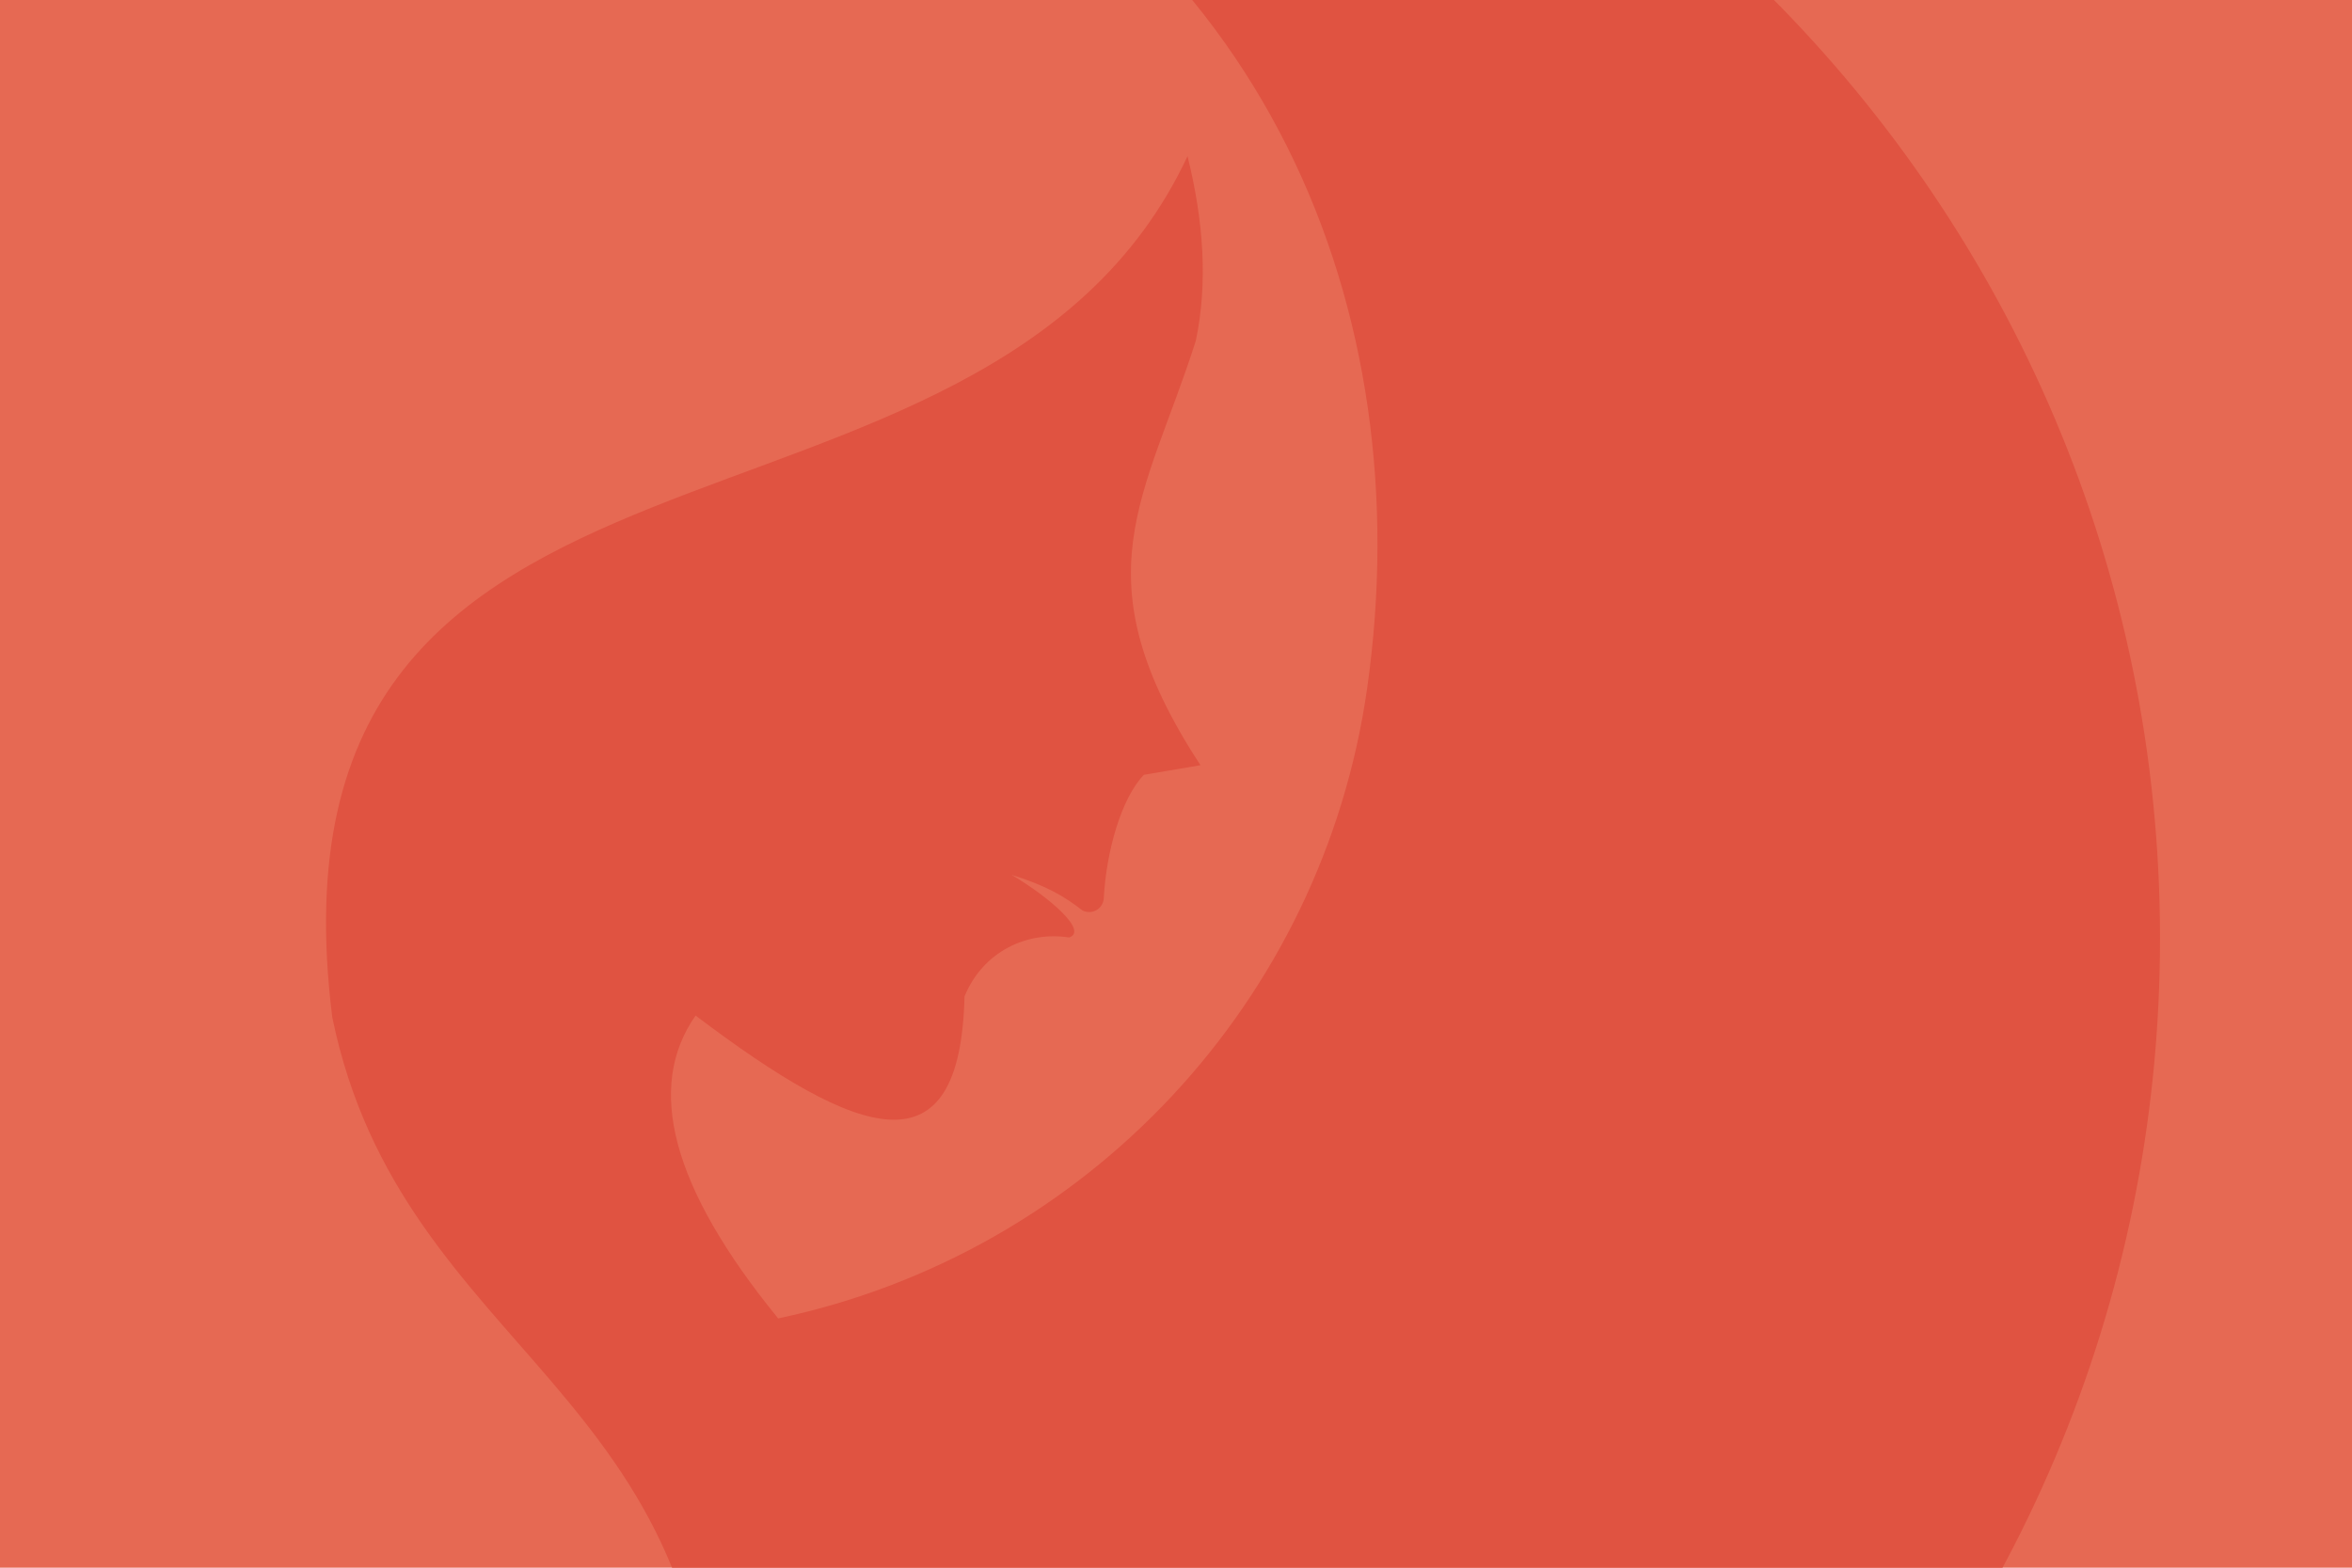
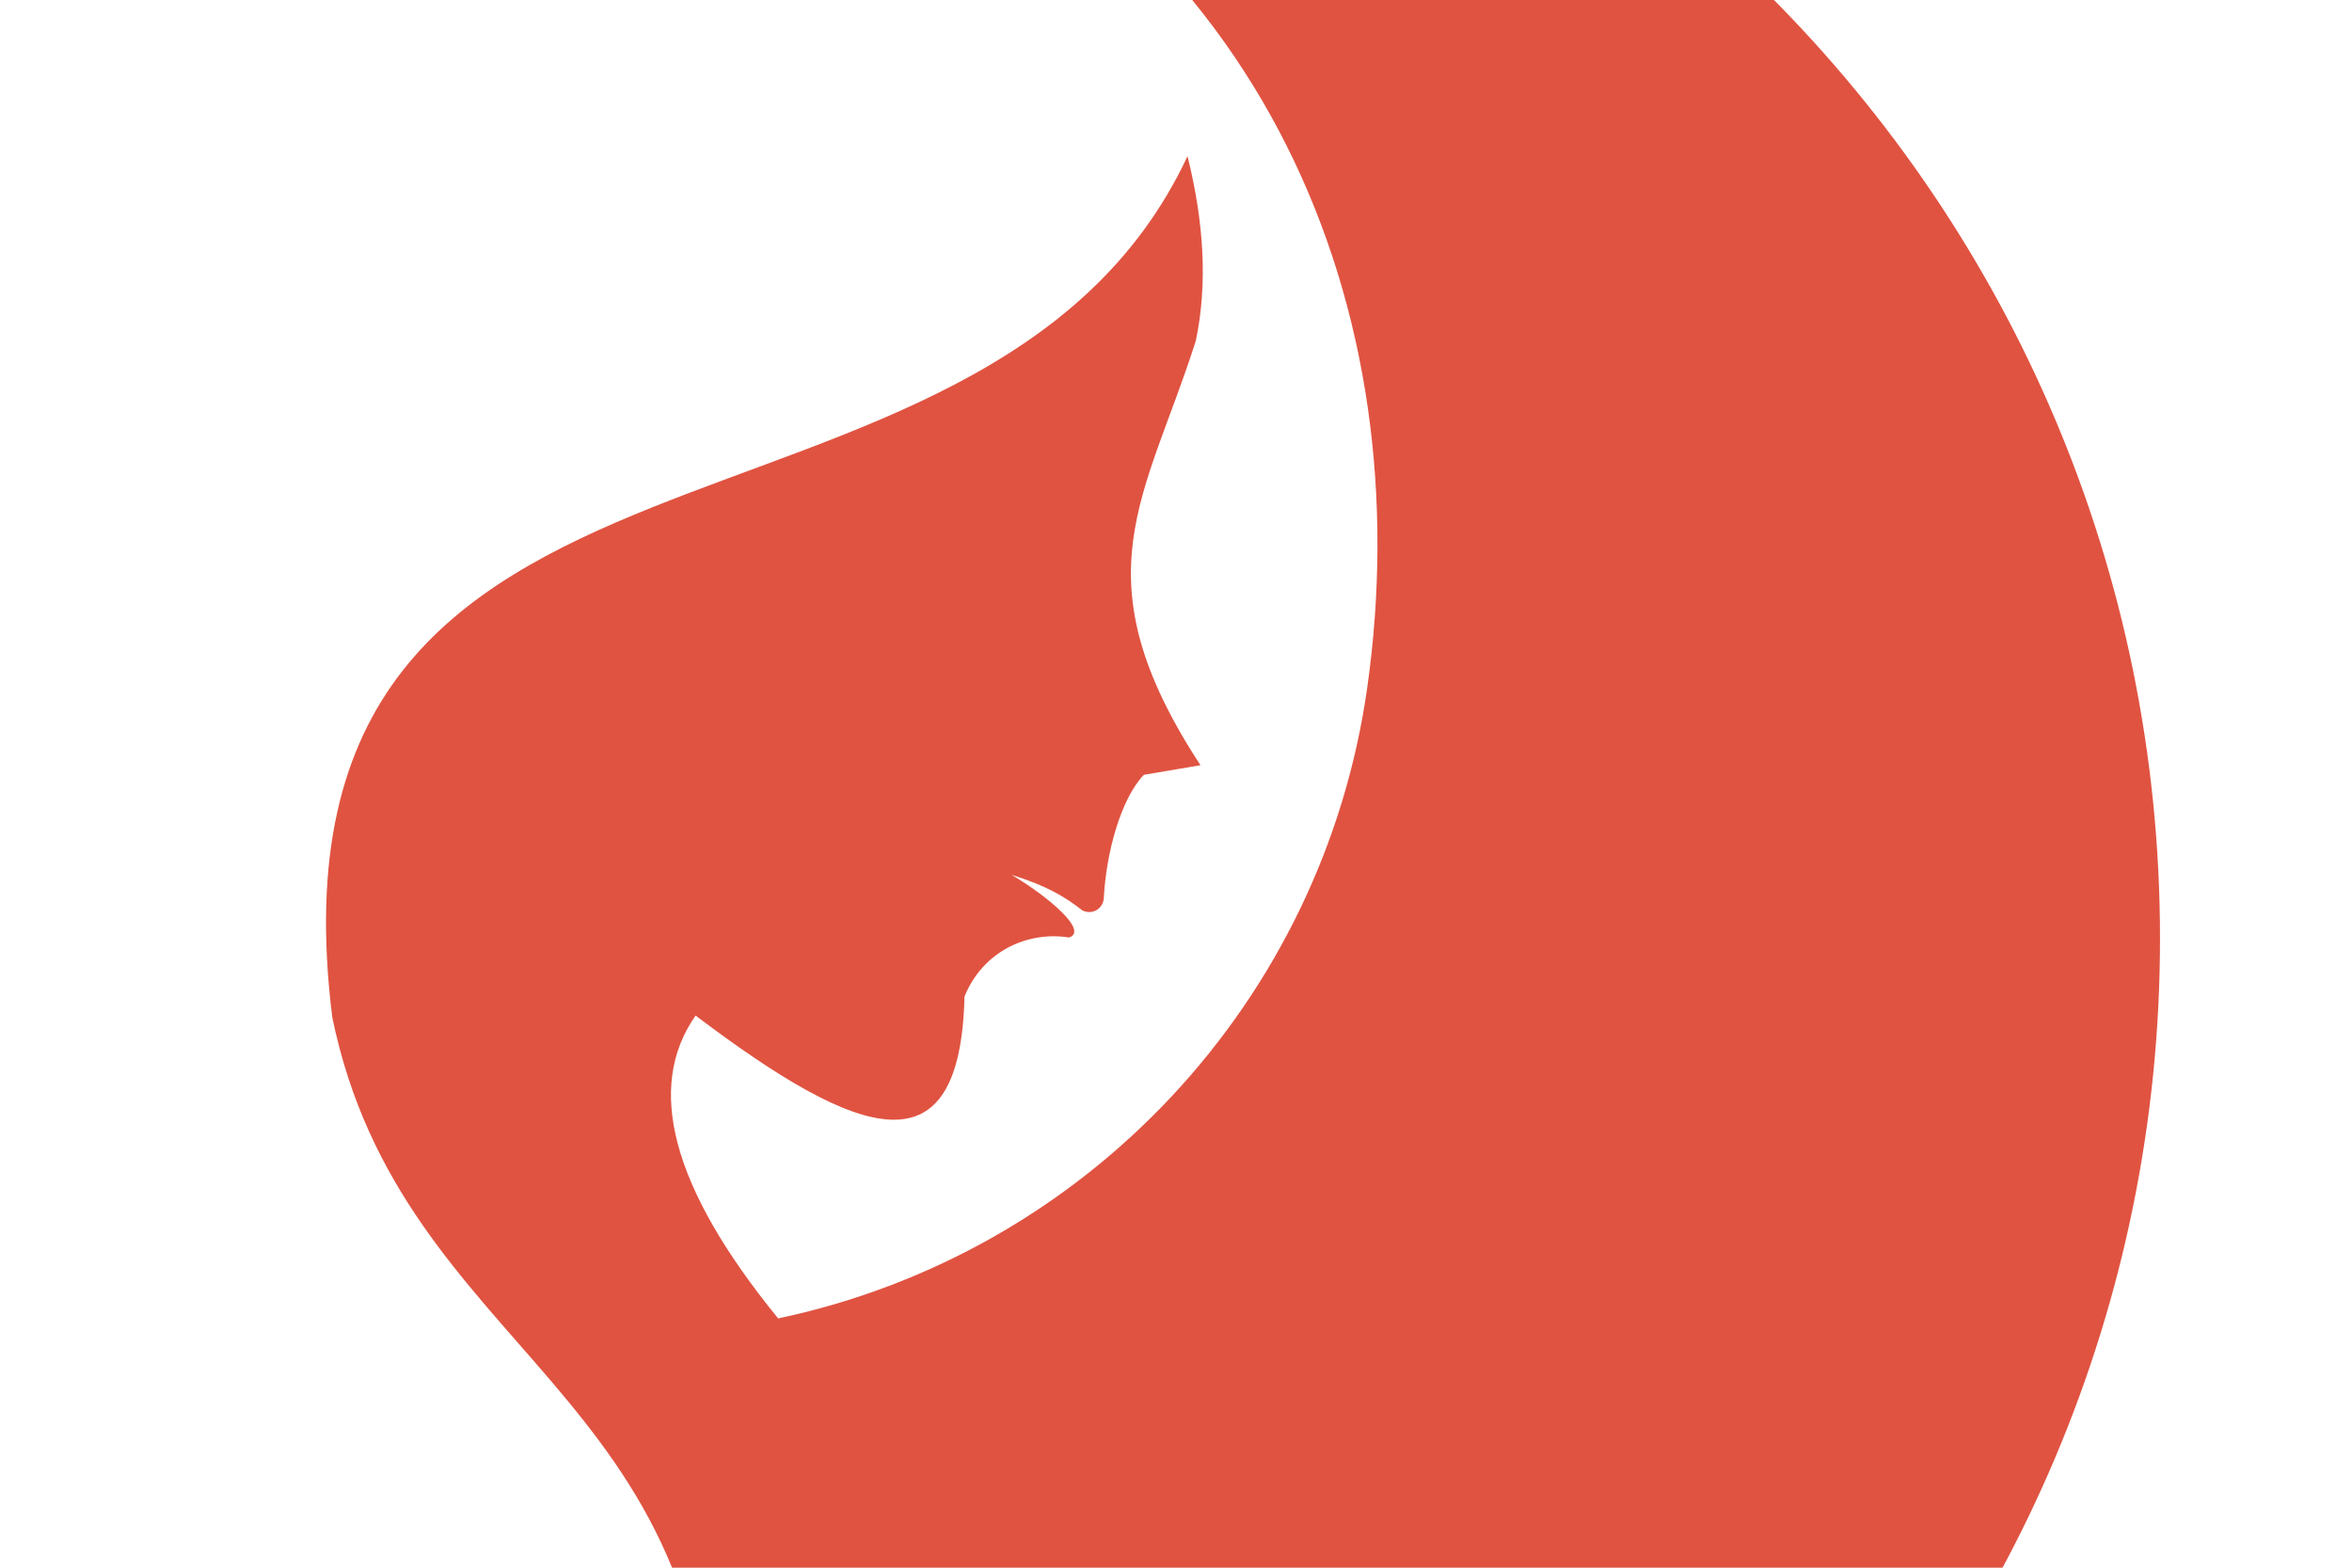
<svg xmlns="http://www.w3.org/2000/svg" version="1.1" id="Calque_1" x="0px" y="0px" width="1200px" height="800px" viewBox="0 0 1200 800" enable-background="new 0 0 1200 800" xml:space="preserve">
-   <rect x="-29" y="-21" fill="#E66953" width="1276" height="894" />
  <g>
    <path fill="#E05341" d="M1102.043,478.909c0,375.988-304.781,680.769-680.77,680.769c-59.843,0-117.854-7.724-173.126-22.196   c71.858-42.655,110.153-114.397,114.908-215.202c5.195-214.274-157.865-230.002-193.516-403.104   C128.067,187.883,501.481,302.628,605.881,79.702c8.165,32.937,10.462,64.528,4.223,94.218   c-25.677,80.508-60.587,120.334,2.388,216.571l-28.877,4.894c-11.622,12.062-19.229,39.384-20.458,62.951   c-0.139,2.551-1.555,4.848-3.734,6.1c-2.227,1.276-4.941,1.323-7.191,0.141c-8.907-6.937-18.022-12.502-36.115-18.141   c18.904,11.182,39.409,28.693,29.319,31.964c-21.386-3.341-44,7.12-53.348,30.13c-2.181,90.692-52.605,73.644-137.197,9.72   c-25.444,36.346-12.665,87.374,42.145,154.57c0.047,0,0.047,0,0.07-0.047C554.76,639.44,674.816,510.825,697.525,351.245   c27.347-192.378-50.938-387.518-257.371-474.453c-59.426-25.027-124.278-35.998-188.668-32.286   c-50.17,2.898-97.58,12.409-140.979,28.552c93.174-47.898,198.804-74.92,310.766-74.92   C797.262-201.861,1102.043,102.966,1102.043,478.909z" />
    <g>
-       <path fill-rule="evenodd" clip-rule="evenodd" fill="#E05341" d="M248.147,1137.481c-0.163,0.093-0.324,0.186-0.487,0.302    c0.047-0.141,0.163-0.279,0.231-0.418C247.984,1137.436,248.054,1137.436,248.147,1137.481z" />
-     </g>
+       </g>
  </g>
</svg>